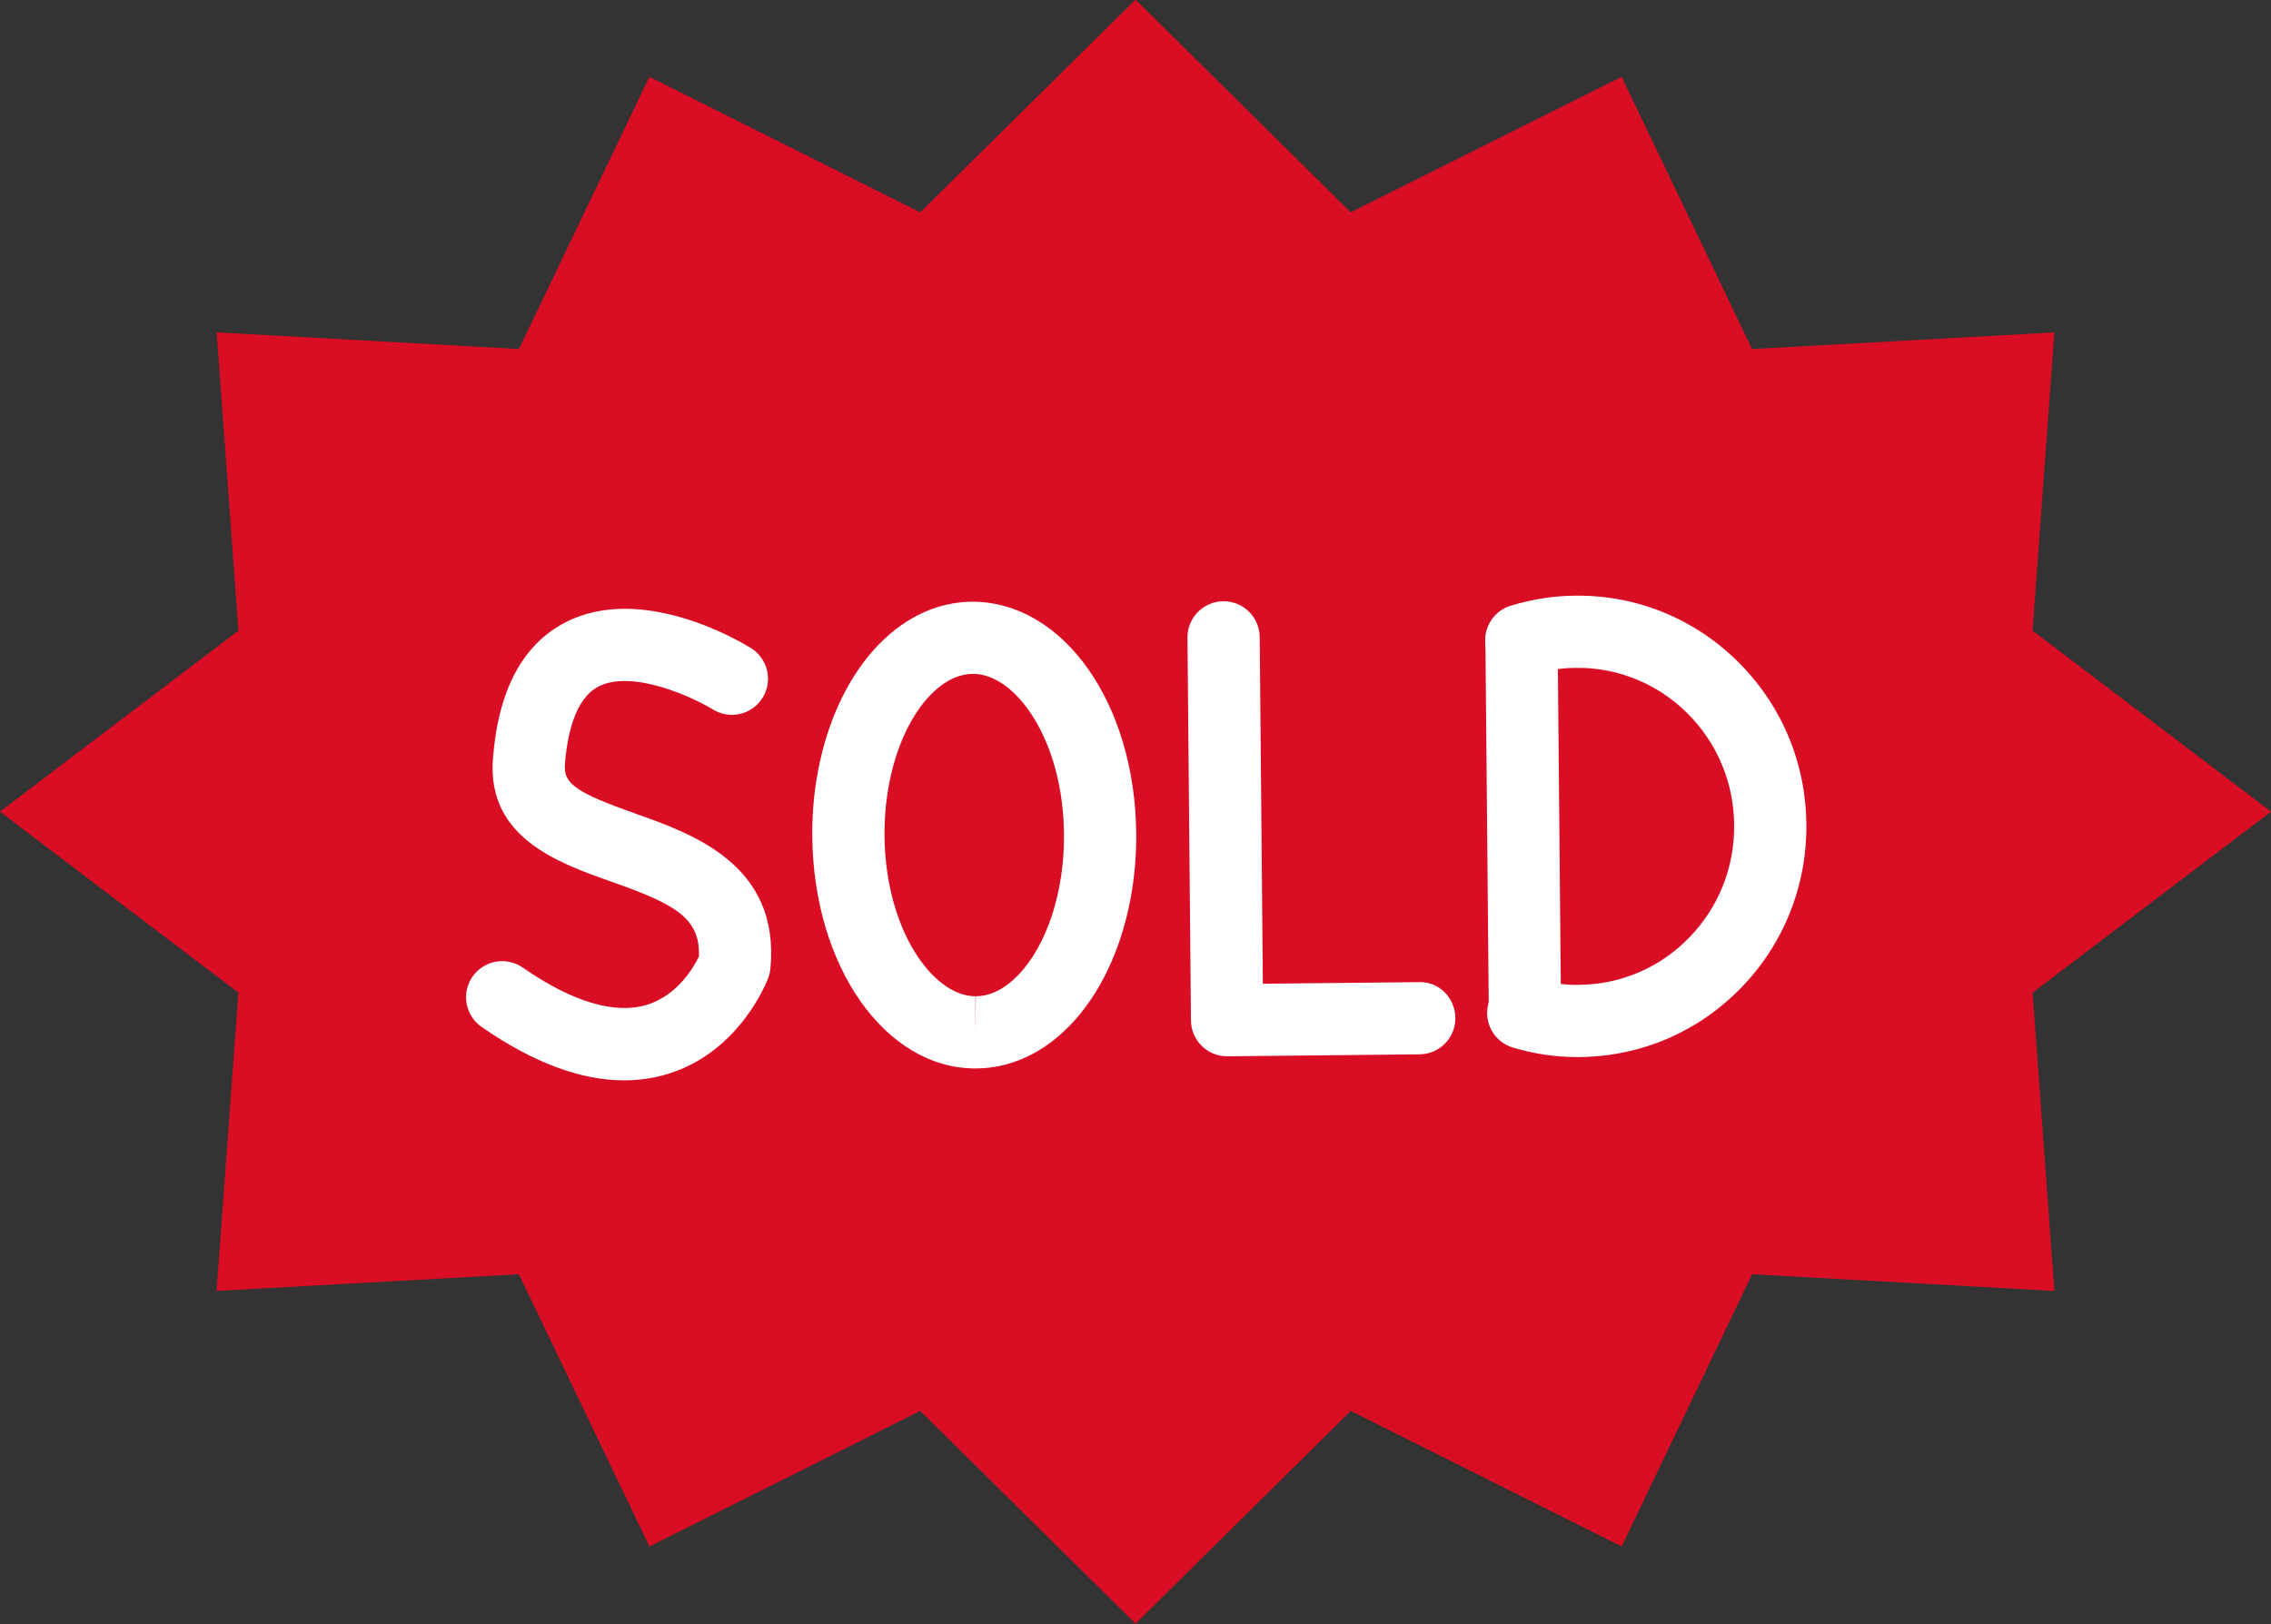
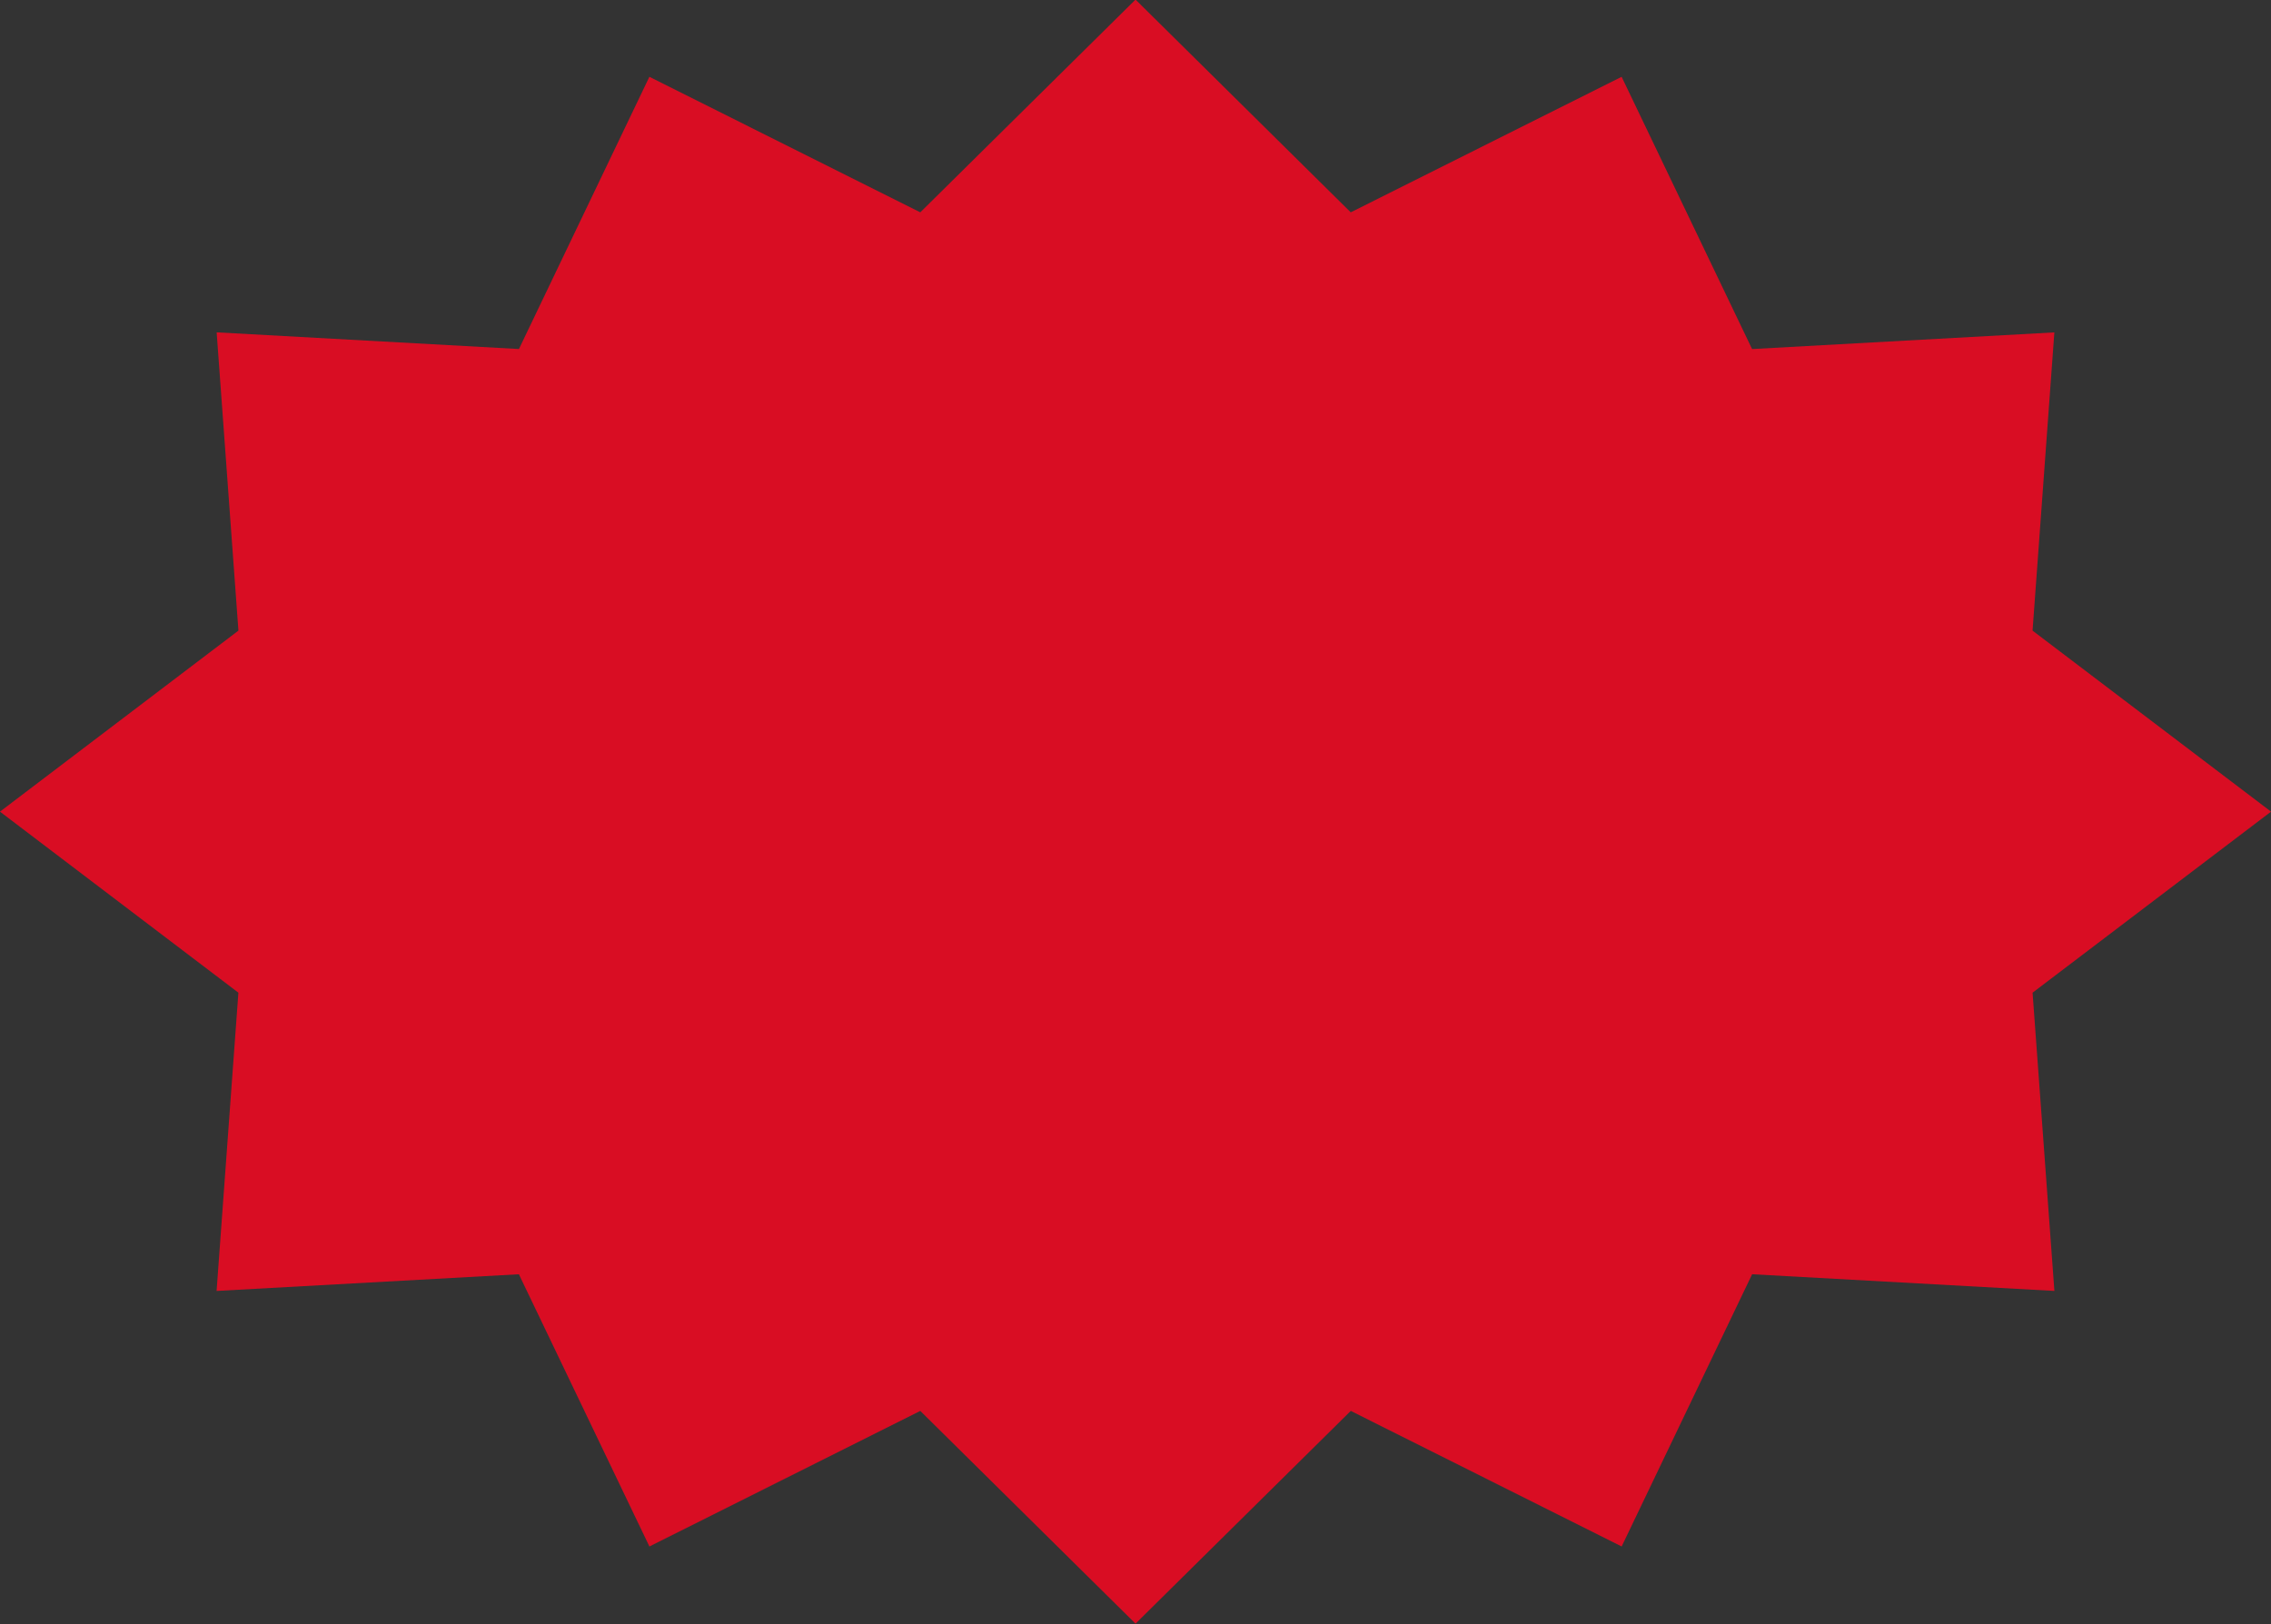
<svg xmlns="http://www.w3.org/2000/svg" height="113.3" preserveAspectRatio="xMidYMid meet" version="1.0" viewBox="0.8 0.6 158.4 113.3" width="158.4" zoomAndPan="magnify">
  <rect x="0.8" y="0.6" width="158.4" height="113.3" fill="#333333" stroke="none" />
  <g>
    <g>
      <g>
        <g>
          <g>
            <g>
              <g>
                <g>
                  <g>
                    <g>
                      <g id="change1_1">
                        <path d="M159.203 57.219L142.57 69.848 144.092 90.653 123.009 89.489 113.909 108.479 95.015 99.022 80.002 113.864 64.989 99.023 46.096 108.48 36.992 89.49 15.907 90.654 17.428 69.848 0.798 57.219 17.43 44.591 15.911 23.784 36.996 24.947 46.094 5.958 64.989 15.412 80.002 0.571 95.012 15.412 113.907 5.959 123.006 24.95 144.09 23.787 142.569 44.593z" fill="#D90D23" />
                      </g>
                    </g>
                  </g>
                </g>
              </g>
            </g>
          </g>
        </g>
      </g>
    </g>
    <g>
      <g>
        <g fill="#FFF" id="change2_3">
-           <path d="M44.33,75.964c-3.037,0-6.369-1.248-9.941-3.729c-1.143-0.793-1.424-2.361-0.633-3.504 c0.795-1.144,2.364-1.425,3.507-0.633c3.448,2.397,6.453,3.292,8.688,2.586c2.131-0.671,3.25-2.636,3.599-3.358 c0.104-2.742-1.763-3.686-6.147-5.236c-3.642-1.285-8.627-3.049-8.223-8.518c0.357-4.814,2.072-8.037,5.094-9.576 c5.323-2.711,12.144,1.341,12.902,1.812c1.182,0.732,1.547,2.285,0.814,3.467c-0.73,1.18-2.281,1.545-3.461,0.817l0,0 c-1.313-0.804-5.59-2.824-7.974-1.605c-1.673,0.857-2.204,3.441-2.354,5.457c-0.099,1.326,0.813,1.961,4.878,3.398 c4.041,1.427,10.145,3.584,9.457,10.826c-0.021,0.217-0.068,0.43-0.145,0.633c-0.076,0.211-1.941,5.119-6.93,6.689 C46.455,75.806,45.411,75.964,44.33,75.964z" />
-           <path d="M86.387,74.285c-0.659,0-1.292-0.257-1.765-0.72c-0.477-0.469-0.748-1.107-0.754-1.774l-0.243-26.707 c-0.012-1.392,1.106-2.529,2.496-2.542c0.008,0,0.016,0,0.023,0c1.379,0,2.506,1.113,2.519,2.495l0.219,24.187l10.885-0.112 c1.408-0.049,2.529,1.101,2.543,2.493c0.014,1.39-1.102,2.53-2.492,2.544l-13.405,0.137 C86.404,74.285,86.396,74.285,86.387,74.285z" />
-         </g>
+           </g>
      </g>
      <g id="change2_2">
-         <path d="M68.834,75.134c-6.293,0-11.291-7.109-11.379-16.186c-0.047-5.38,1.703-10.402,4.684-13.435 c1.872-1.905,4.109-2.921,6.468-2.94c6.371,0,11.364,7.101,11.443,16.164c0.052,5.391-1.7,10.424-4.686,13.46 c-1.873,1.904-4.112,2.921-6.473,2.937C68.886,75.134,68.841,75.134,68.834,75.134z M68.684,47.609 c-1.044,0.008-2.025,0.491-2.951,1.436c-2.035,2.069-3.276,5.846-3.24,9.857c0.063,6.598,3.393,11.195,6.342,11.195v2.521 l0.022-2.521c1.008-0.006,1.988-0.488,2.916-1.433c2.038-2.071,3.28-5.858,3.24-9.881C74.955,52.198,71.631,47.609,68.684,47.609z" fill="#FFF" />
-       </g>
+         </g>
      <g fill="#FFF" id="change2_1">
-         <path d="M107.158,73.352c-1.38,0-2.505-1.113-2.518-2.495l-0.233-25.491c-0.014-1.391,1.103-2.528,2.495-2.542 c1.349-0.002,2.528,1.105,2.541,2.496l0.234,25.49c0.014,1.39-1.105,2.53-2.495,2.542 C107.174,73.352,107.166,73.352,107.158,73.352z" />
-         <path d="M110.796,74.339c-1.497,0-3.003-0.222-4.47-0.66c-1.334-0.398-2.092-1.803-1.694-3.135 c0.4-1.332,1.802-2.088,3.135-1.692c1.044,0.313,2.107,0.472,3.162,0.45c2.923-0.027,5.655-1.199,7.695-3.302 c2.052-2.108,3.162-4.901,3.131-7.862c-0.026-2.984-1.207-5.766-3.32-7.838c-2.077-2.037-4.843-3.149-7.708-3.111 c-1.018,0.003-2.024,0.161-3.096,0.482c-1.334,0.4-2.736-0.356-3.136-1.688c-0.399-1.333,0.357-2.736,1.689-3.135 c1.521-0.457,3.036-0.69,4.506-0.695c4.222-0.046,8.233,1.572,11.271,4.551c3.074,3.015,4.792,7.057,4.83,11.383 c0.046,4.298-1.573,8.355-4.553,11.424c-2.987,3.072-6.984,4.786-11.255,4.827C110.921,74.339,110.858,74.339,110.796,74.339z" />
-       </g>
+         </g>
    </g>
  </g>
</svg>